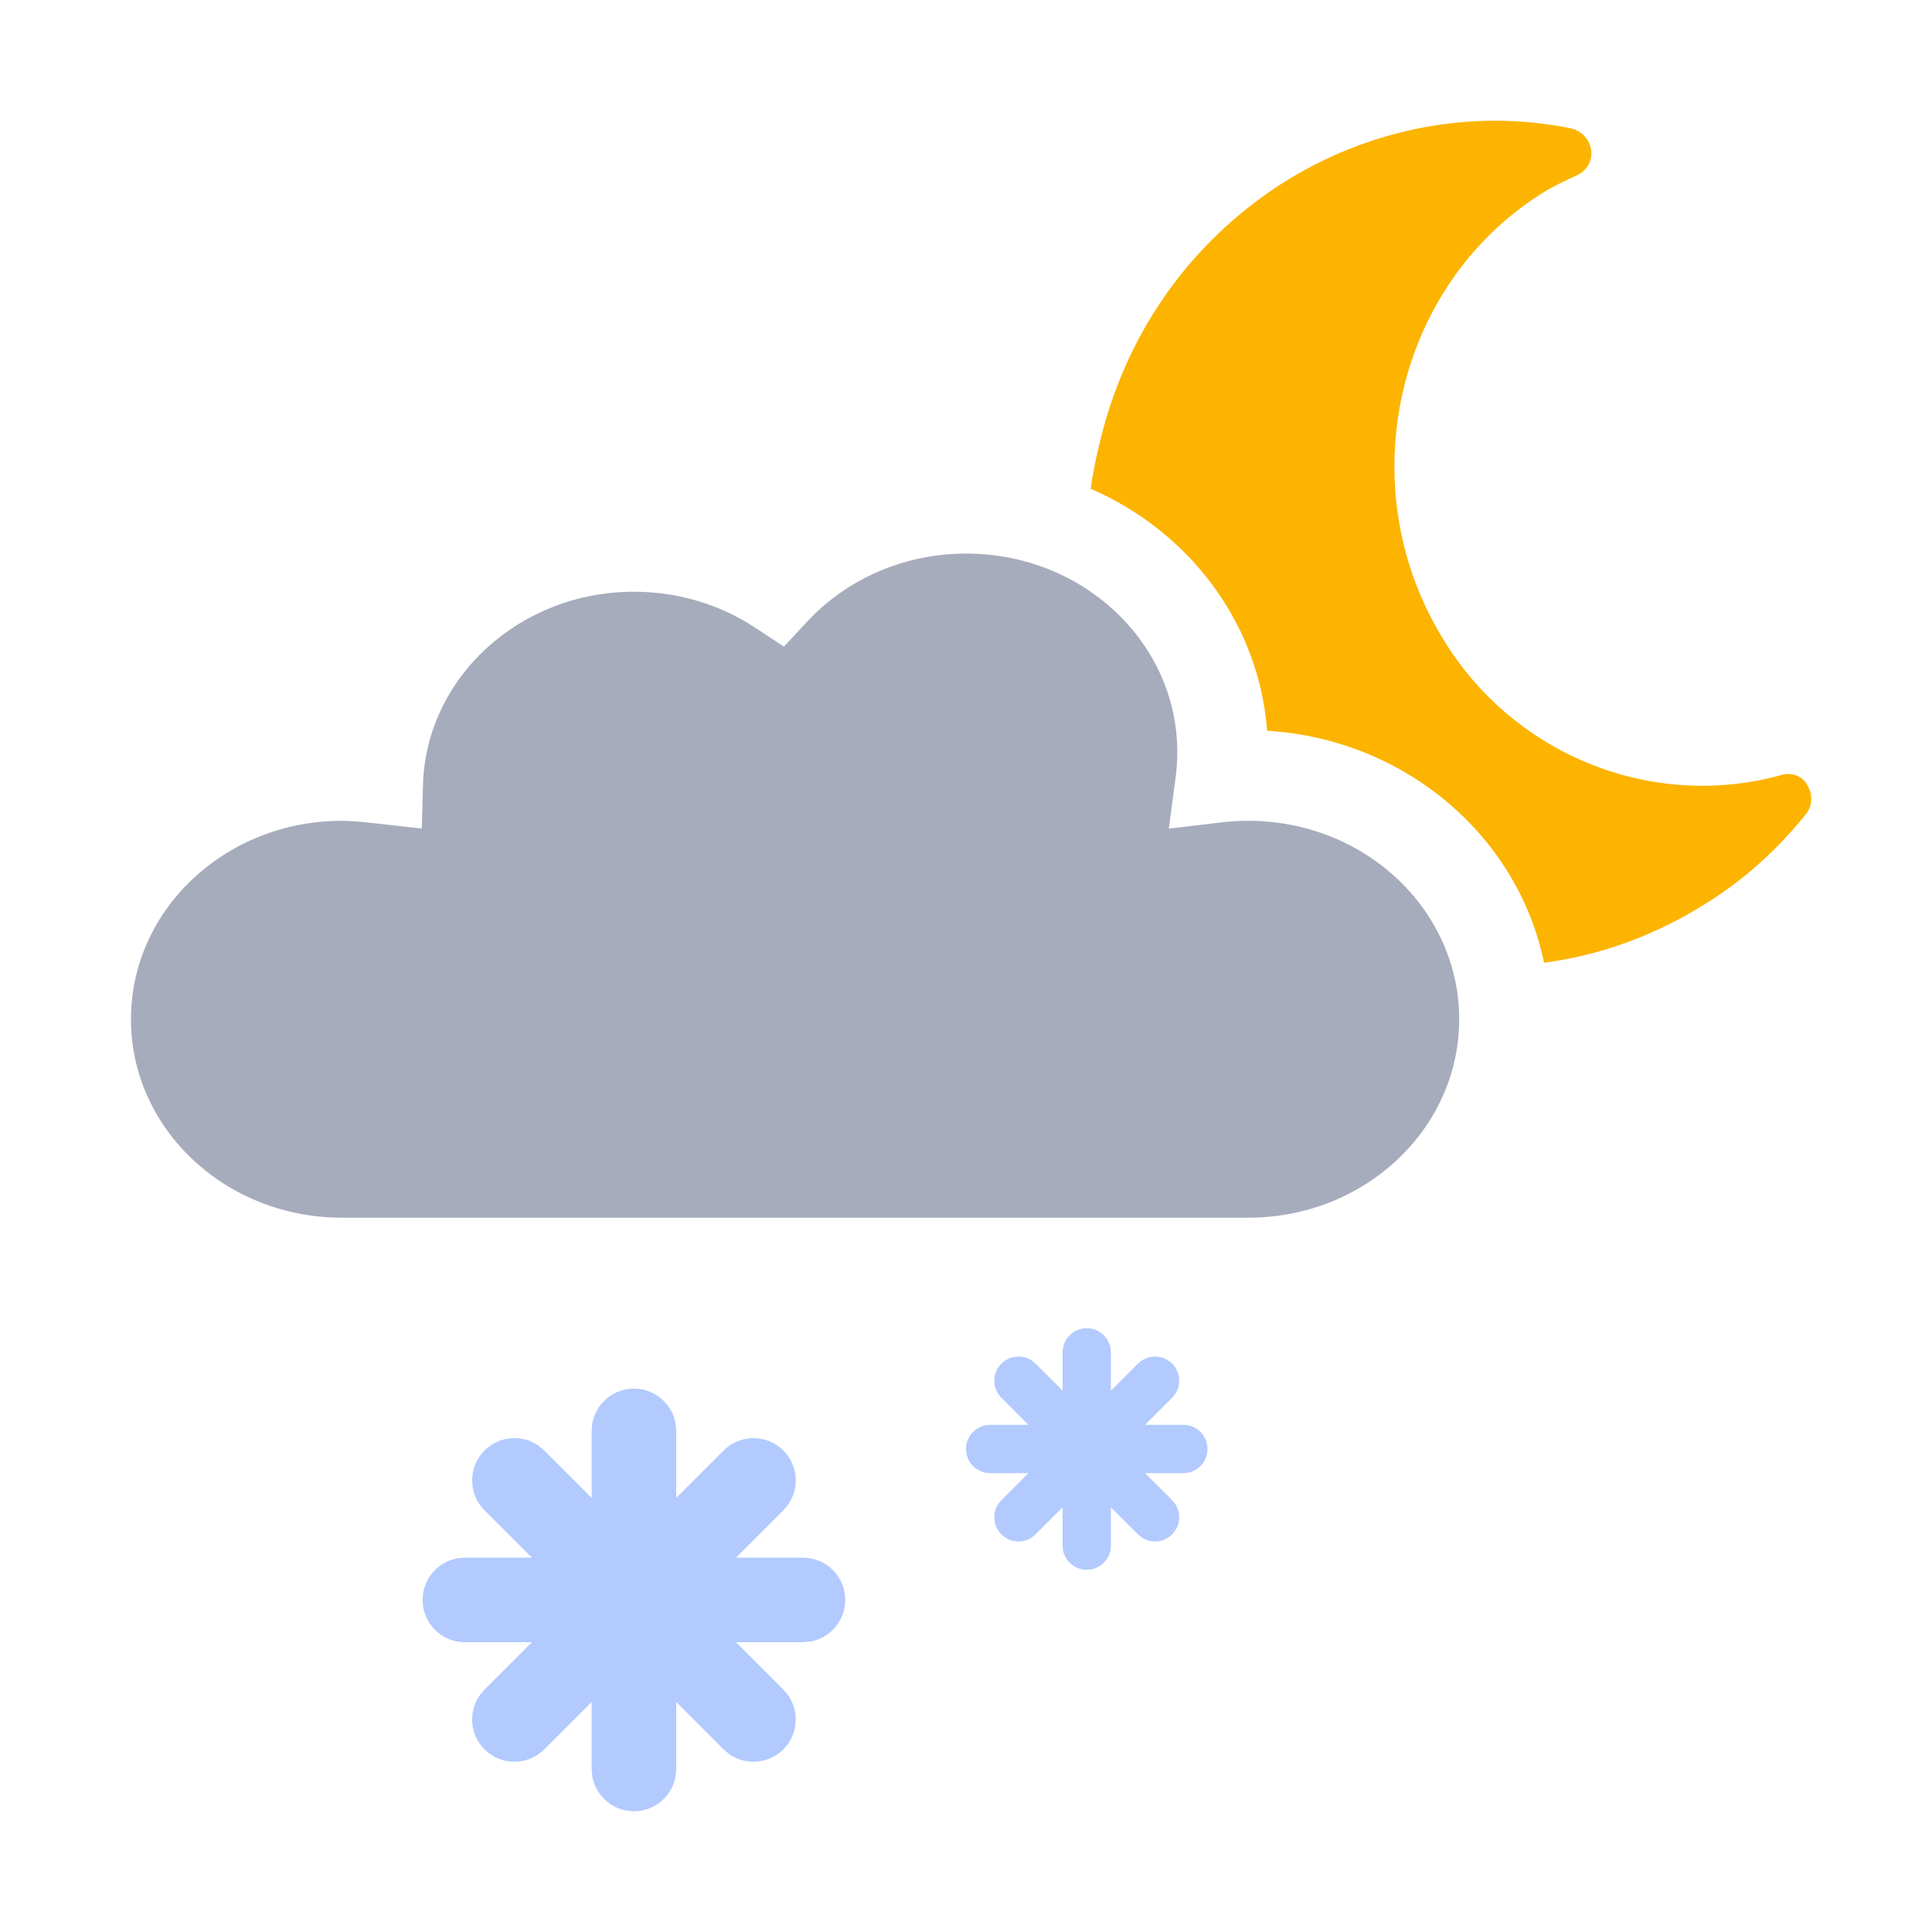
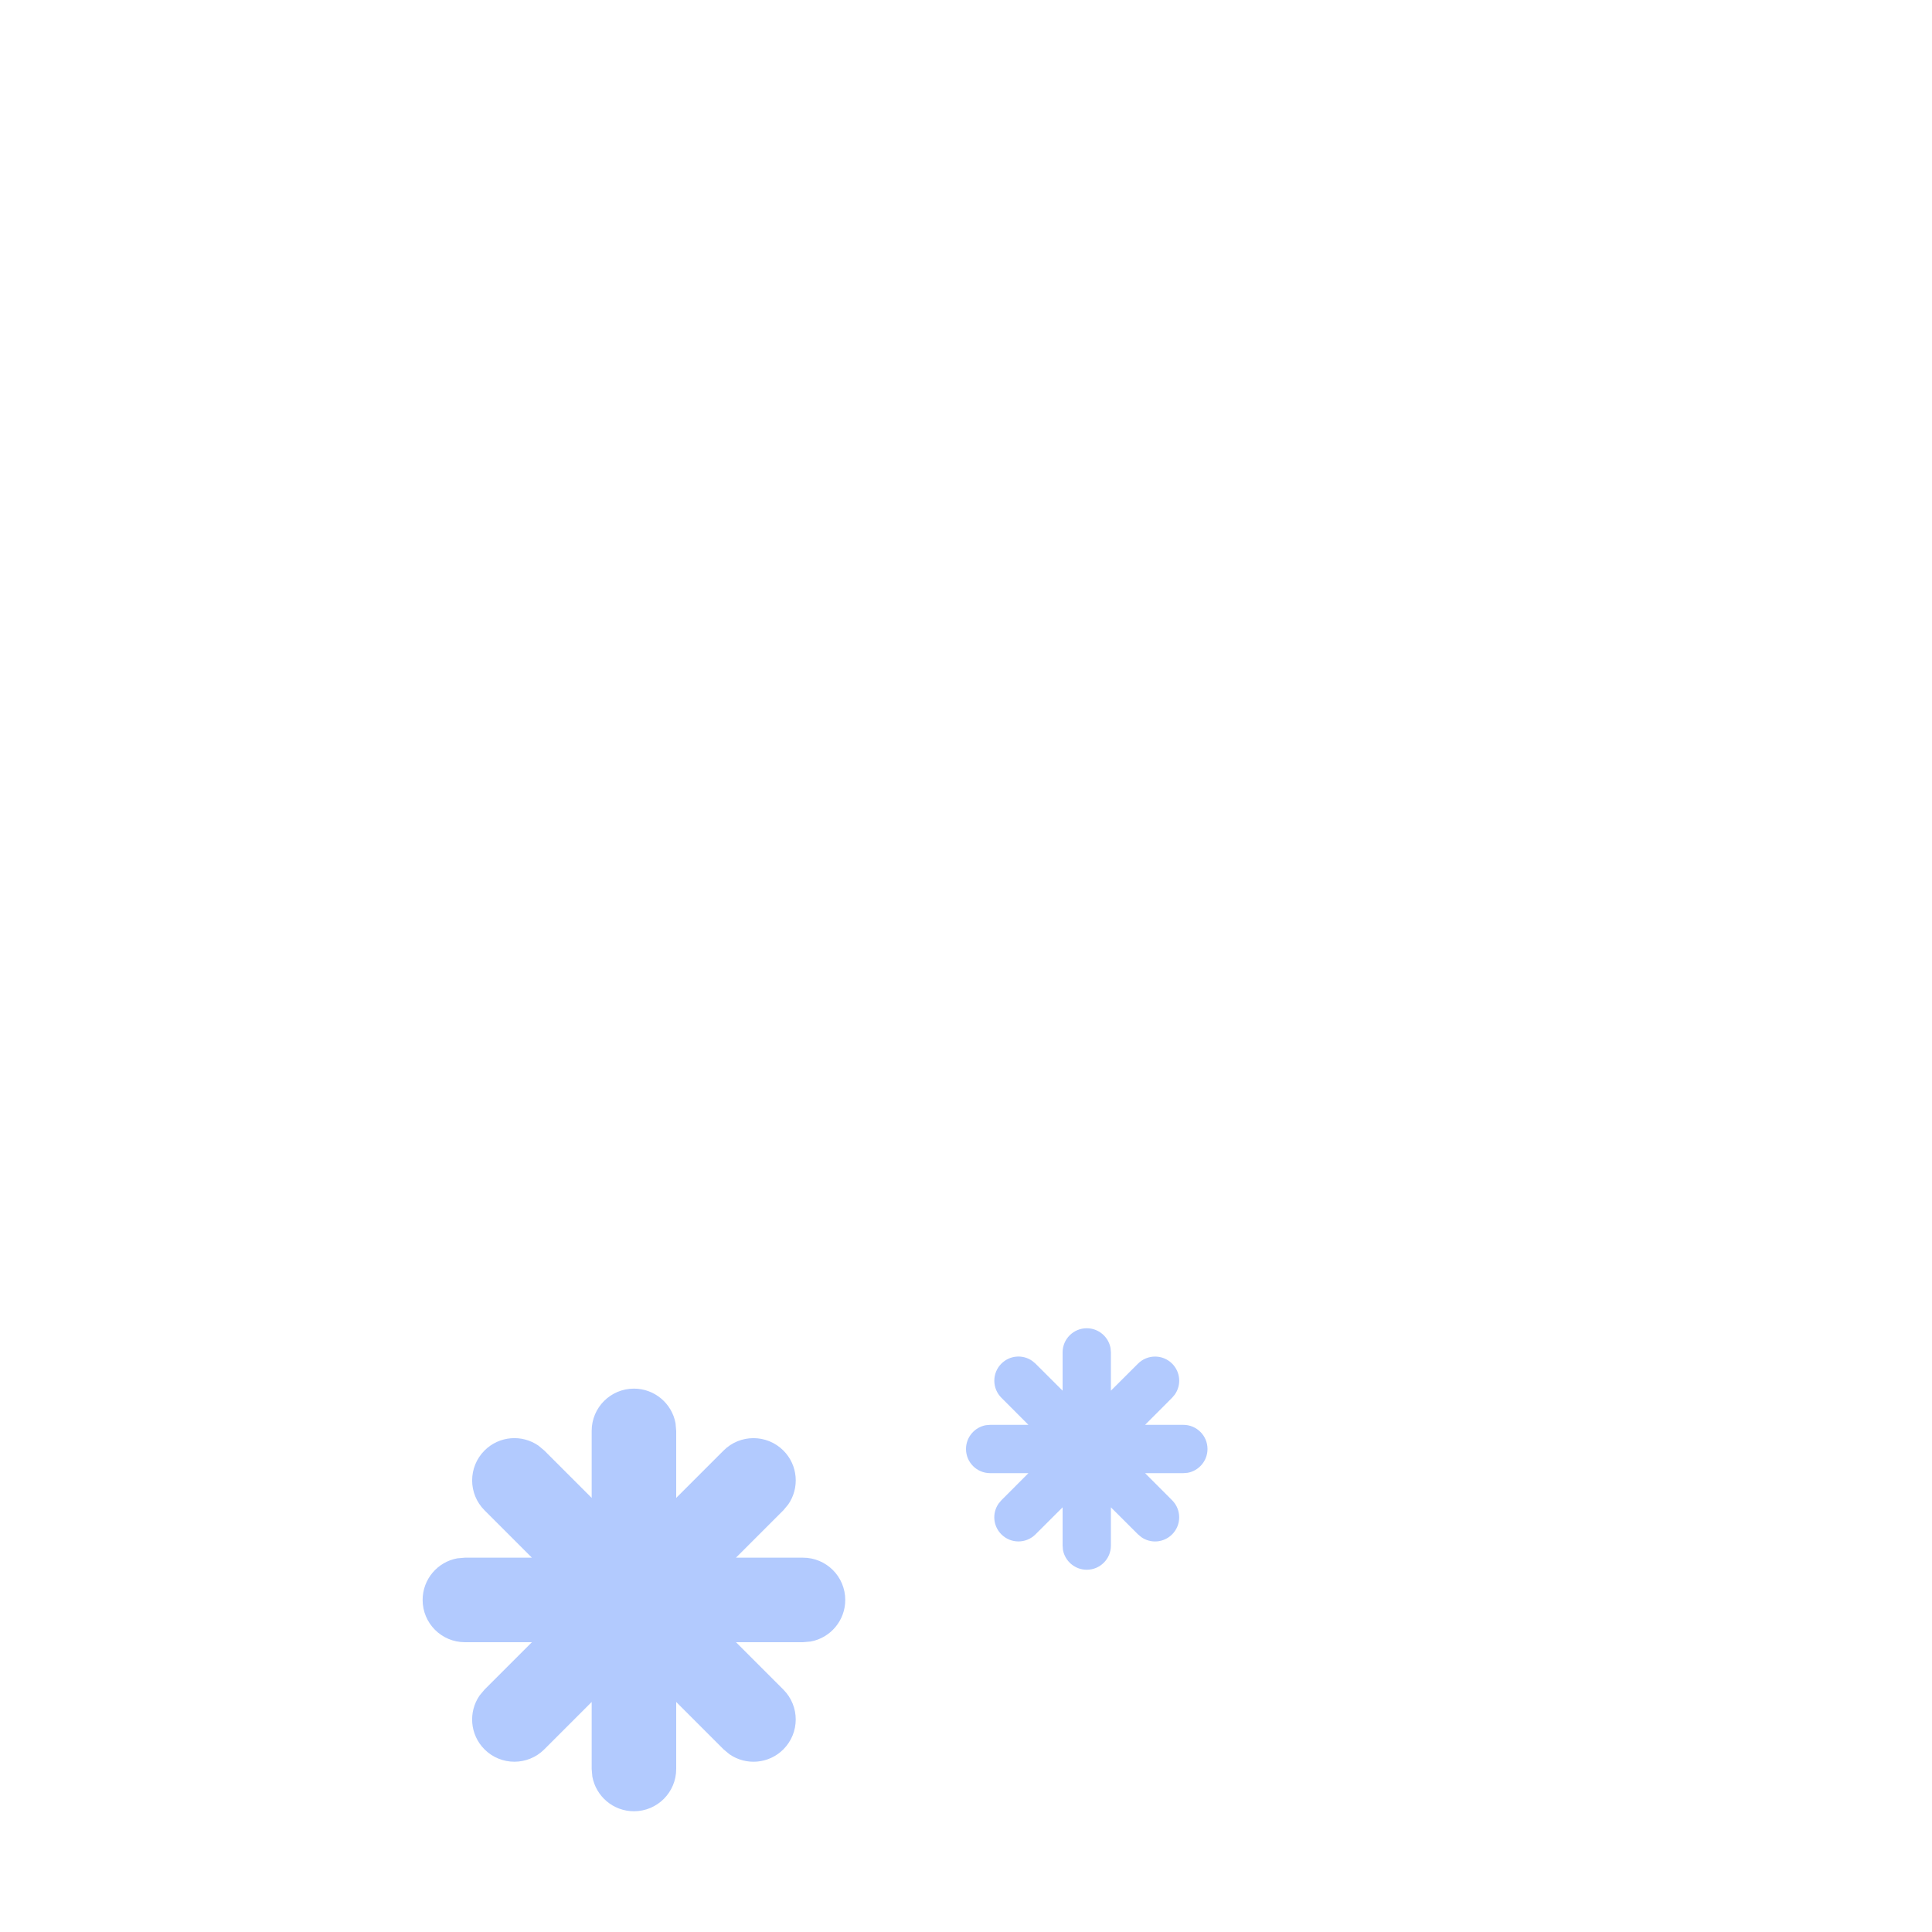
<svg xmlns="http://www.w3.org/2000/svg" width="32" height="32" viewBox="0 0 32 32" fill="none">
-   <path fill-rule="evenodd" clip-rule="evenodd" d="M23.846 10.49C25.007 12.496 27.354 13.438 29.515 12.834C29.677 12.786 29.863 12.858 29.933 13.003C30.026 13.148 30.026 13.342 29.91 13.487C29.445 14.067 28.887 14.574 28.26 14.961C27.431 15.486 26.517 15.822 25.574 15.946C25.147 13.874 23.329 12.299 21.114 12.113L20.986 12.105L20.981 12.03C20.819 10.266 19.663 8.789 18.065 8.095C18.098 7.861 18.143 7.628 18.2 7.397C18.618 5.56 19.687 4.038 21.22 3.047C22.661 2.128 24.38 1.79 26.03 2.128C26.215 2.177 26.332 2.322 26.355 2.491C26.378 2.66 26.285 2.829 26.122 2.902C25.913 2.998 25.704 3.095 25.518 3.216C23.125 4.738 22.382 8.001 23.846 10.49Z" fill="#FCB400" />
-   <path d="M16.004 9.169C17.941 9.169 19.5 10.647 19.5 12.457C19.5 12.593 19.491 12.733 19.472 12.877L19.359 13.725L20.221 13.622C20.37 13.604 20.522 13.595 20.674 13.595C22.61 13.595 24.169 15.072 24.169 16.882C24.169 18.692 22.61 20.169 20.674 20.169H5.664C3.728 20.169 2.169 18.692 2.169 16.882C2.169 15.072 3.728 13.595 5.664 13.595L5.811 13.6L6.009 13.615L6.255 13.641L6.986 13.724L7.006 13C7.056 11.227 8.6 9.801 10.501 9.801C11.229 9.801 11.921 10.01 12.504 10.394L12.984 10.71L13.374 10.291C14.034 9.584 14.982 9.169 16.004 9.169Z" fill="#A6ACBB" />
  <path fill-rule="evenodd" clip-rule="evenodd" d="M18.394 22.328C18.36 22.142 18.196 22 18 22C17.779 22 17.6 22.179 17.6 22.4V23.034L17.151 22.586L17.096 22.54C16.94 22.431 16.725 22.447 16.586 22.586C16.43 22.742 16.43 22.995 16.586 23.151L17.034 23.6H16.4L16.328 23.606C16.142 23.64 16 23.804 16 24C16 24.221 16.179 24.4 16.4 24.4H17.034L16.586 24.849L16.54 24.904C16.431 25.06 16.447 25.275 16.586 25.414C16.742 25.57 16.995 25.57 17.151 25.414L17.6 24.966V25.6L17.606 25.672C17.64 25.858 17.804 26 18 26C18.221 26 18.4 25.821 18.4 25.6V24.966L18.849 25.414L18.904 25.46C19.06 25.569 19.275 25.553 19.414 25.414C19.57 25.258 19.57 25.005 19.414 24.849L18.966 24.4H19.6L19.672 24.394C19.858 24.36 20 24.196 20 24C20 23.779 19.821 23.6 19.6 23.6H18.966L19.414 23.151L19.46 23.096C19.569 22.94 19.553 22.725 19.414 22.586C19.258 22.43 19.005 22.43 18.849 22.586L18.4 23.034V22.4L18.394 22.328Z" fill="#B2CAFE" />
  <path fill-rule="evenodd" clip-rule="evenodd" d="M11.189 23.574C11.13 23.248 10.844 23 10.5 23C10.113 23 9.8 23.313 9.8 23.7V24.81L9.015 24.025L8.918 23.944C8.645 23.755 8.268 23.782 8.025 24.025C7.752 24.299 7.752 24.742 8.025 25.015L8.81 25.8H7.7L7.574 25.811C7.248 25.87 7 26.156 7 26.5C7 26.887 7.313 27.2 7.7 27.2H8.81L8.025 27.985L7.944 28.082C7.755 28.355 7.782 28.732 8.025 28.975C8.298 29.248 8.742 29.248 9.015 28.975L9.8 28.19V29.3L9.811 29.426C9.871 29.752 10.156 30 10.5 30C10.887 30 11.2 29.687 11.2 29.3V28.19L11.985 28.975L12.082 29.056C12.355 29.245 12.732 29.218 12.975 28.975C13.248 28.701 13.248 28.258 12.975 27.985L12.19 27.2H13.3L13.426 27.189C13.752 27.13 14 26.844 14 26.5C14 26.113 13.687 25.8 13.3 25.8H12.19L12.975 25.015L13.056 24.918C13.245 24.645 13.218 24.268 12.975 24.025C12.701 23.752 12.258 23.752 11.985 24.025L11.2 24.81V23.7L11.189 23.574Z" fill="#B2CAFE" />
</svg>